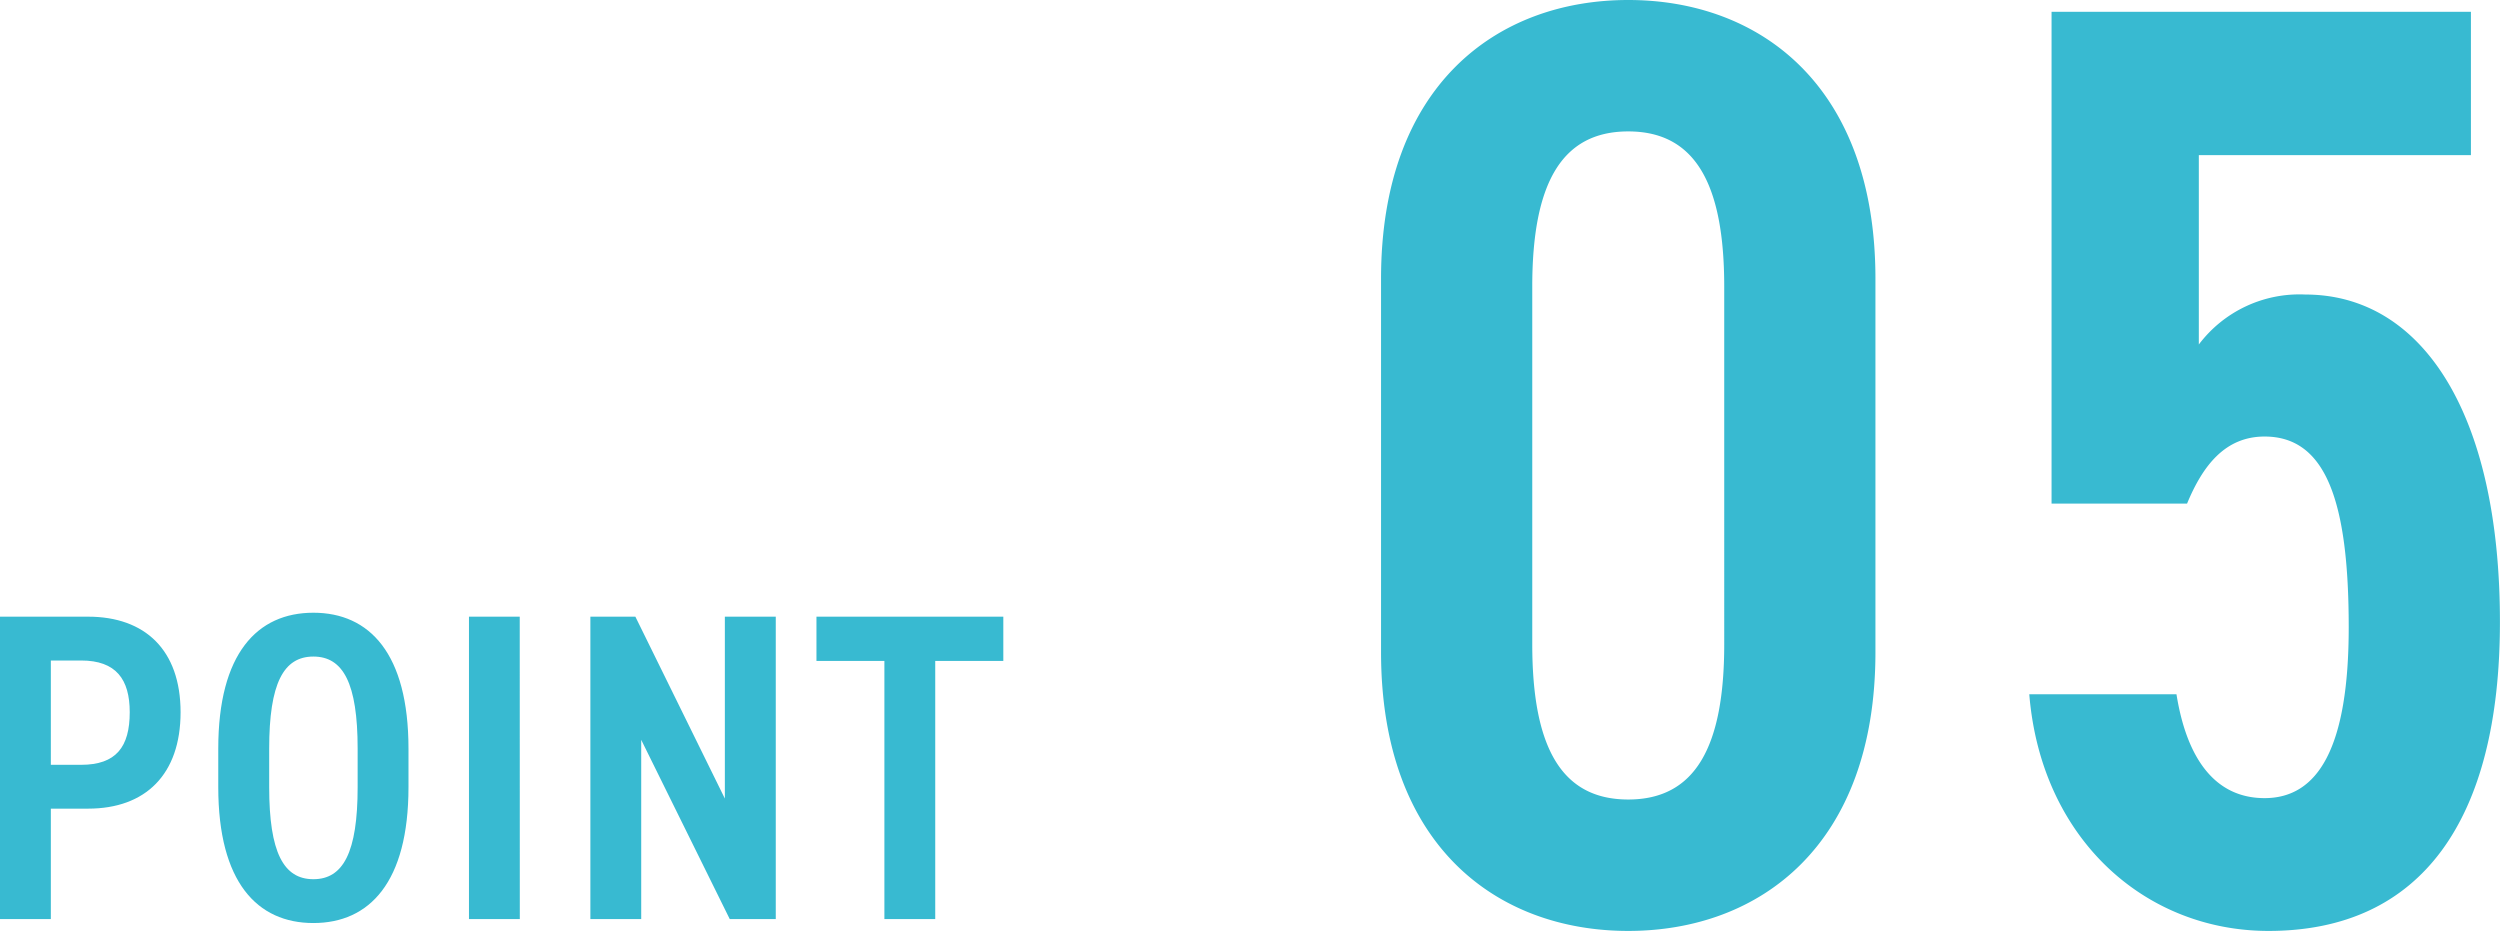
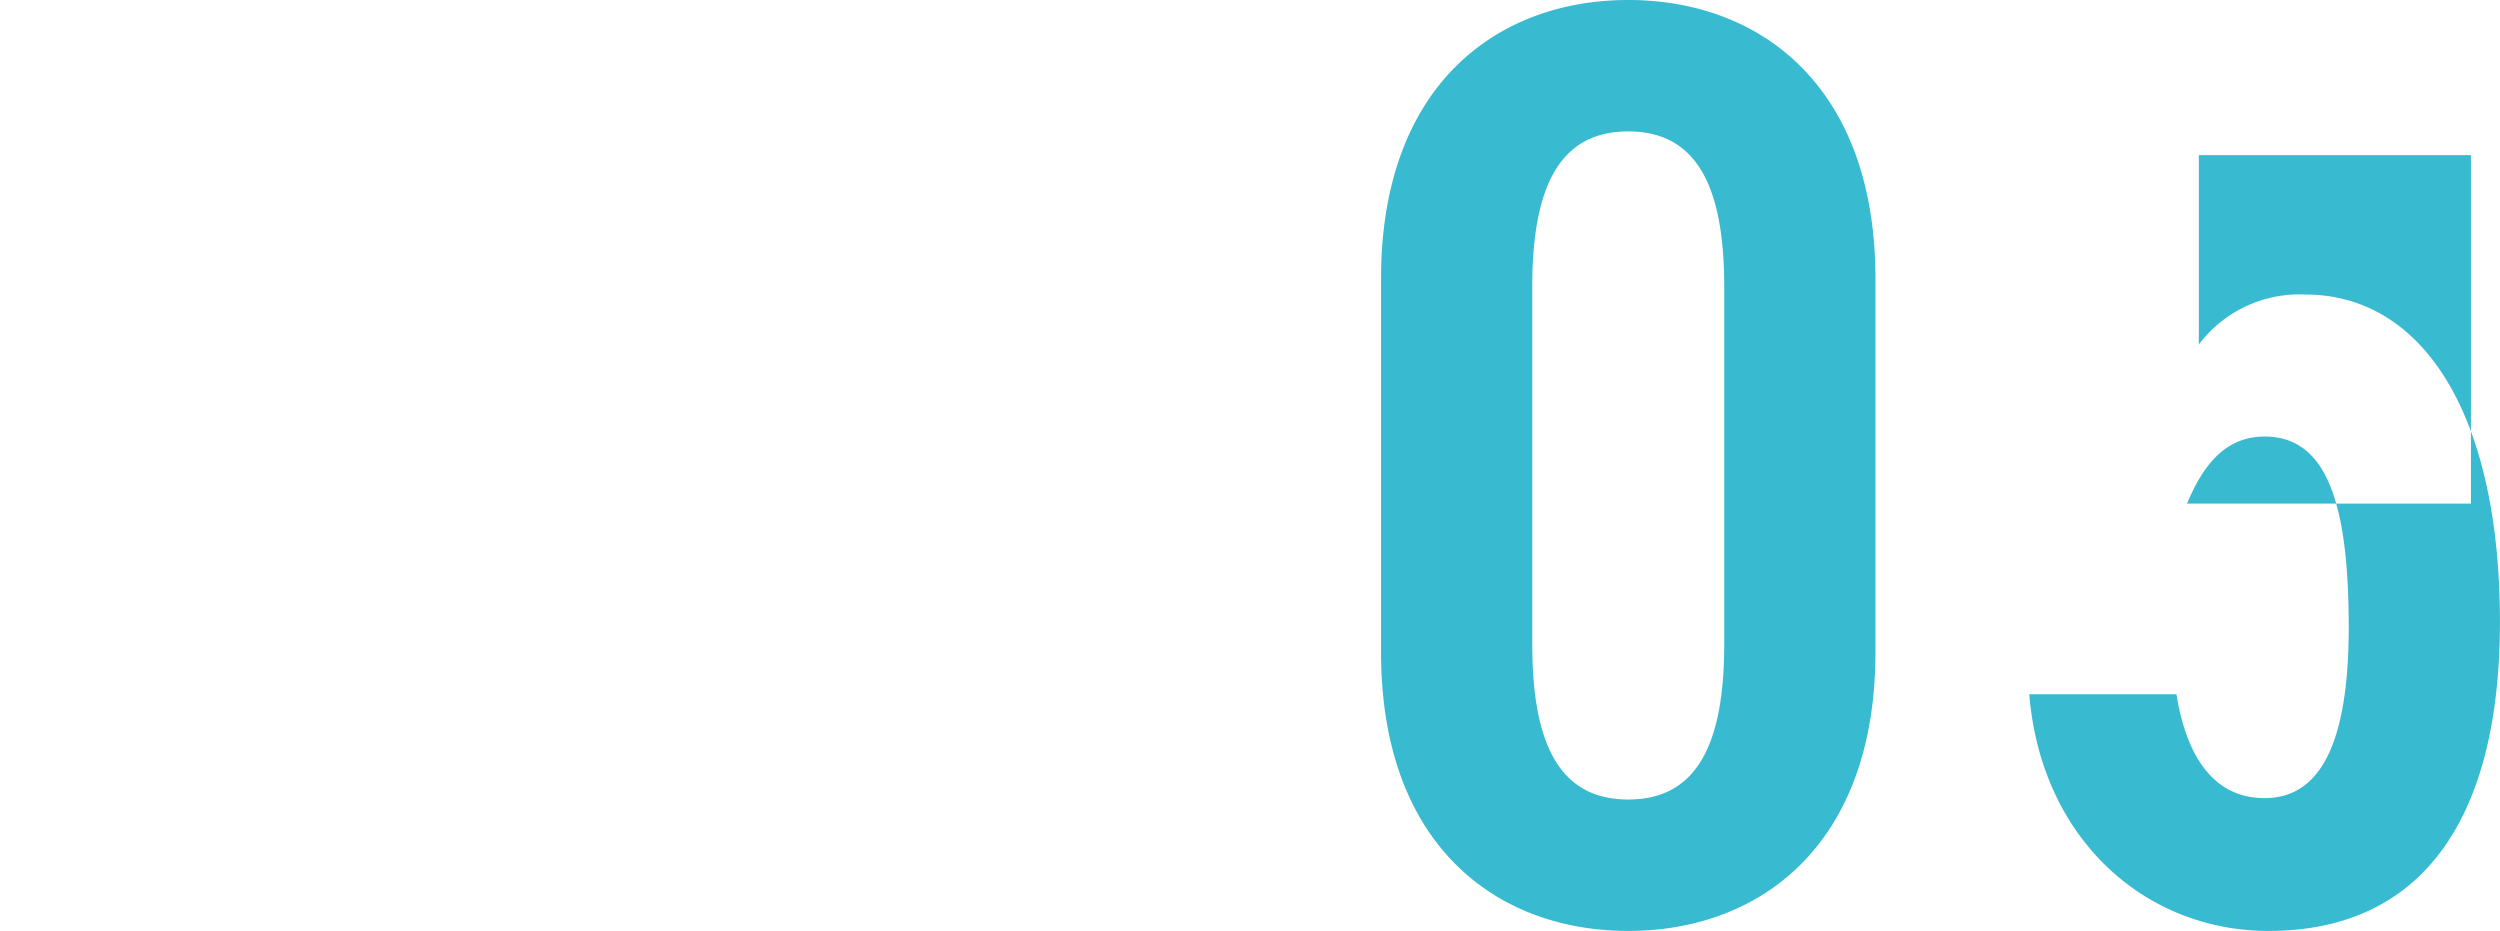
<svg xmlns="http://www.w3.org/2000/svg" width="136.896" height="50.976" viewBox="0 0 136.896 50.976">
  <g id="グループ_2877" data-name="グループ 2877" transform="translate(-550.56 -4752.672)">
-     <path id="パス_6903" data-name="パス 6903" d="M6.384,16.952c3.144,0,5.064-1.872,5.064-5.28S9.5,6.44,6.384,6.44H1.56V23H4.344V16.952Zm-2.04-2.4V8.84H6c1.92,0,2.664,1.032,2.664,2.832,0,1.9-.744,2.88-2.664,2.88ZM18.72,23.216c3.072,0,5.208-2.232,5.208-7.44V13.664c0-5.208-2.136-7.44-5.208-7.44s-5.208,2.232-5.208,7.44v2.112C13.512,20.984,15.648,23.216,18.72,23.216Zm0-14.592c1.632,0,2.424,1.464,2.424,5.04v2.112c0,3.576-.792,5.04-2.424,5.04S16.3,19.352,16.3,15.776V13.664C16.3,10.088,17.088,8.624,18.72,8.624Zm11.3-2.184H27.24V23h2.784Zm11.232,0V16.4l-4.9-9.96H33.888V23h2.784V13.184L41.52,23h2.52V6.44Zm5.016,0V8.864h3.72V23h2.784V8.864H56.5V6.44Z" transform="translate(549 4780)" fill="#38bad1" />
-     <path id="パス_6904" data-name="パス 6904" d="M31.256,54.384V33.936c0-10.584-6.336-15.264-13.536-15.264S4.184,23.352,4.184,33.936V54.384c0,10.584,6.336,15.264,13.536,15.264S31.256,64.968,31.256,54.384ZM12.464,34.368c0-5.616,1.584-8.5,5.256-8.5s5.256,2.88,5.256,8.5V53.952c0,5.616-1.584,8.5-5.256,8.5s-5.256-2.88-5.256-8.5Zm40.1,8.208c3.384,0,4.608,3.6,4.608,10.44,0,6.552-1.656,9.36-4.608,9.36-2.664,0-4.248-2.088-4.824-5.688H39.68c.648,7.92,6.336,12.96,13.1,12.96,8.352,0,12.672-6.048,12.672-16.92,0-11.52-4.32-17.928-10.656-17.928a6.905,6.905,0,0,0-5.832,2.736V27.168h14.9V19.32H40.9V46.248H48.32C49.184,44.16,50.408,42.576,52.568,42.576Z" transform="translate(622 4734)" fill="#38bad1" />
+     <path id="パス_6904" data-name="パス 6904" d="M31.256,54.384V33.936c0-10.584-6.336-15.264-13.536-15.264S4.184,23.352,4.184,33.936V54.384c0,10.584,6.336,15.264,13.536,15.264S31.256,64.968,31.256,54.384ZM12.464,34.368c0-5.616,1.584-8.5,5.256-8.5s5.256,2.88,5.256,8.5V53.952c0,5.616-1.584,8.5-5.256,8.5s-5.256-2.88-5.256-8.5Zm40.1,8.208c3.384,0,4.608,3.6,4.608,10.44,0,6.552-1.656,9.36-4.608,9.36-2.664,0-4.248-2.088-4.824-5.688H39.68c.648,7.92,6.336,12.96,13.1,12.96,8.352,0,12.672-6.048,12.672-16.92,0-11.52-4.32-17.928-10.656-17.928a6.905,6.905,0,0,0-5.832,2.736V27.168h14.9V19.32V46.248H48.32C49.184,44.16,50.408,42.576,52.568,42.576Z" transform="translate(622 4734)" fill="#38bad1" />
  </g>
</svg>